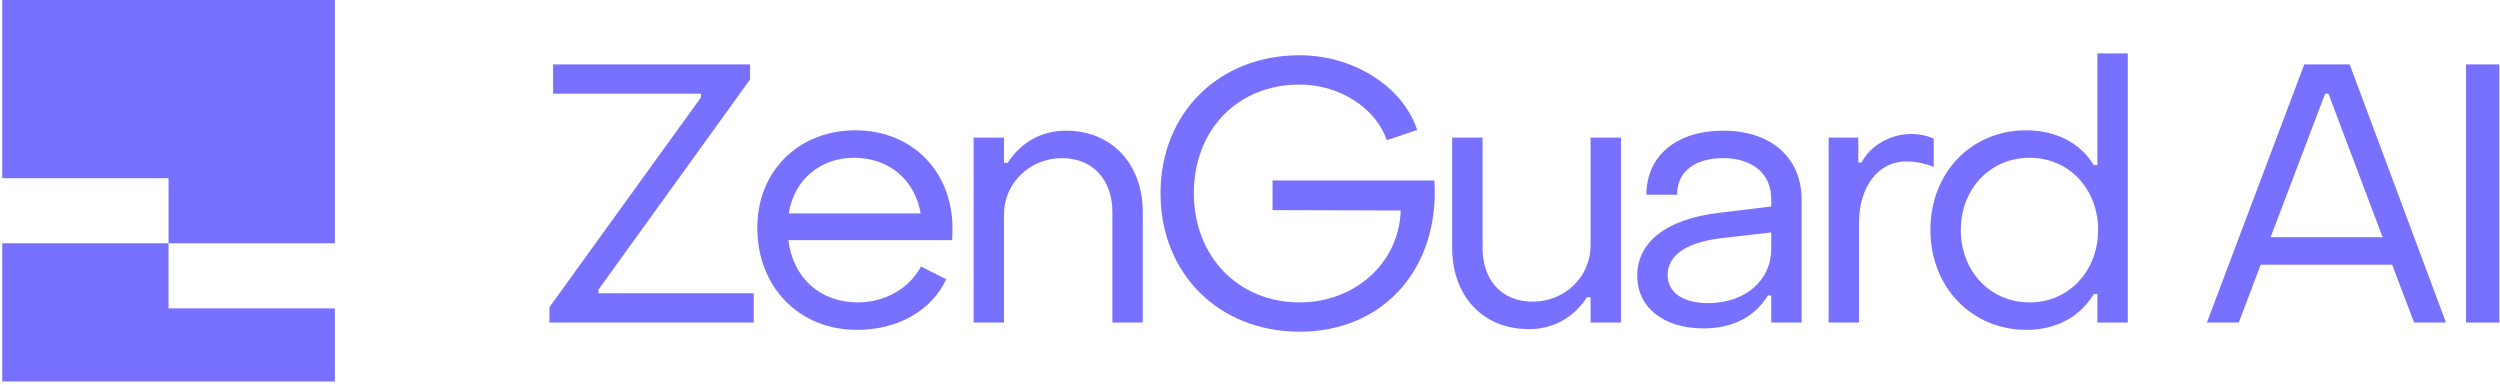
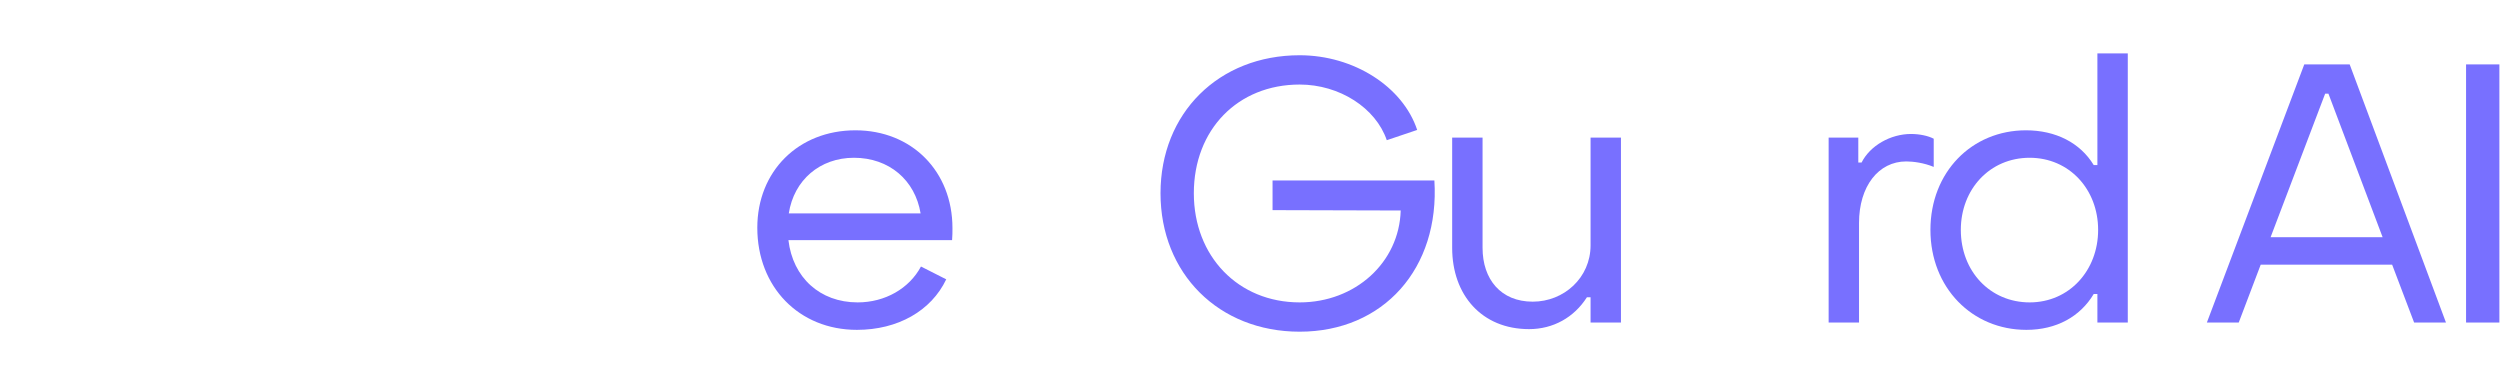
<svg xmlns="http://www.w3.org/2000/svg" width="715" height="110" viewBox="0 0 715 110" fill="none">
  <path d="M714.825 92.245H705.295V18.419H714.825V92.245Z" fill="#7870FF" />
  <path d="M640.278 92.245H631.167L659.022 18.419H672.007L699.547 92.245H690.437L684.154 75.7H646.561L640.278 92.245ZM664.991 26.797L649.388 67.846H681.431L665.933 26.797H664.991Z" fill="#7870FF" />
  <path d="M579.54 94.339C564.042 94.339 552.104 82.297 552.104 65.751C552.104 49.206 563.937 37.268 579.435 37.268C587.918 37.268 594.934 40.829 598.808 47.217H599.855V15.278H608.547V92.245H599.855V84.077H598.808C594.934 90.569 588.127 94.339 579.54 94.339ZM580.483 86.485C591.792 86.485 600.065 77.375 600.065 65.751C600.065 54.128 591.792 45.122 580.483 45.122C569.068 45.122 560.796 54.128 560.796 65.751C560.796 77.584 569.173 86.485 580.483 86.485Z" fill="#7870FF" />
  <path d="M531.682 92.245H522.99V39.363H531.473V46.483H532.415C534.823 41.666 540.688 38.316 546.552 38.316C548.96 38.316 551.474 38.839 553.044 39.677V47.74C550.322 46.588 547.18 46.169 545.191 46.169C537.232 46.169 531.682 53.29 531.682 63.762V92.245Z" fill="#7870FF" />
-   <path d="M487.205 93.92C475.791 93.92 468.251 87.951 468.251 78.841C468.251 69.521 476.209 62.61 491.917 60.83L506.577 59.05V56.955C506.577 49.834 501.446 45.227 492.755 45.227C484.796 45.227 479.56 49.101 479.665 55.699H470.869C470.869 44.494 479.56 37.373 492.859 37.373C506.577 37.373 515.269 45.122 515.269 57.165V92.245H506.577V84.496H505.635C501.865 90.569 495.687 93.92 487.205 93.92ZM488.461 86.695C499.247 86.695 506.577 80.098 506.577 71.197V66.484L491.917 68.16C481.131 69.521 476.942 73.71 476.942 78.632C476.942 83.658 481.341 86.695 488.461 86.695Z" fill="#7870FF" />
-   <path d="M454.903 39.363H463.595V92.245H454.903V85.019H453.856C450.191 90.779 444.222 94.13 437.311 94.13C423.802 94.13 415.32 84.391 415.32 70.882V39.363H424.012V70.882C424.012 79.888 429.247 86.276 438.358 86.276C447.259 86.276 454.903 79.469 454.903 70.15V39.363Z" fill="#7870FF" />
+   <path d="M454.903 39.363H463.595V92.245H454.903V85.019H453.856C450.191 90.779 444.222 94.13 437.311 94.13C423.802 94.13 415.32 84.391 415.32 70.882V39.363H424.012V70.882C424.012 79.888 429.247 86.276 438.358 86.276C447.259 86.276 454.903 79.469 454.903 70.15V39.363" fill="#7870FF" />
  <path d="M371.699 94.863C348.556 94.863 331.906 78.213 331.906 55.28C331.906 32.347 348.556 15.801 371.699 15.801C387.197 15.801 401.229 24.807 405.313 37.164L396.621 40.096C393.48 30.881 383.113 24.179 371.699 24.179C354.002 24.179 341.436 37.059 341.436 55.28C341.436 73.291 354.106 86.485 371.699 86.485C387.616 86.485 400.182 75.071 400.601 60.201L363.95 60.097V51.615H410.235C411.805 76.747 395.679 94.863 371.699 94.863Z" fill="#7870FF" />
-   <path d="M287.143 92.245H278.452V39.363H287.143V46.588H288.19C291.96 40.724 297.824 37.373 304.84 37.373C318.244 37.373 326.831 47.217 326.831 60.62V92.245H318.139V60.62C318.139 51.719 312.799 45.227 303.688 45.227C294.788 45.227 287.143 52.138 287.143 61.353V92.245Z" fill="#7870FF" />
  <path d="M245.072 94.339C228.526 94.339 216.589 82.087 216.589 65.123C216.589 48.997 228.317 37.268 244.653 37.268C260.779 37.268 272.403 48.997 272.403 65.228C272.403 66.275 272.403 67.532 272.298 68.683H225.49C226.746 79.365 234.495 86.485 245.281 86.485C253.135 86.485 260.046 82.506 263.397 76.223L270.623 79.888C266.329 88.894 256.8 94.339 245.072 94.339ZM225.594 61.039H263.292C261.722 51.51 254.287 45.122 244.234 45.122C234.495 45.122 227.06 51.51 225.594 61.039Z" fill="#7870FF" />
-   <path d="M215.568 92.245H157.136V87.847L200.489 27.844V26.797H158.183V18.419H214.521V22.713L171.168 82.82V83.868H215.568V92.245Z" fill="#7870FF" />
-   <path fill-rule="evenodd" clip-rule="evenodd" d="M95.763 0H0.641V50.957H48.202V69.578H95.763V0ZM95.763 88.199H48.202V69.579H0.641V109.101H95.763V88.199Z" fill="#7870FF" />
</svg>